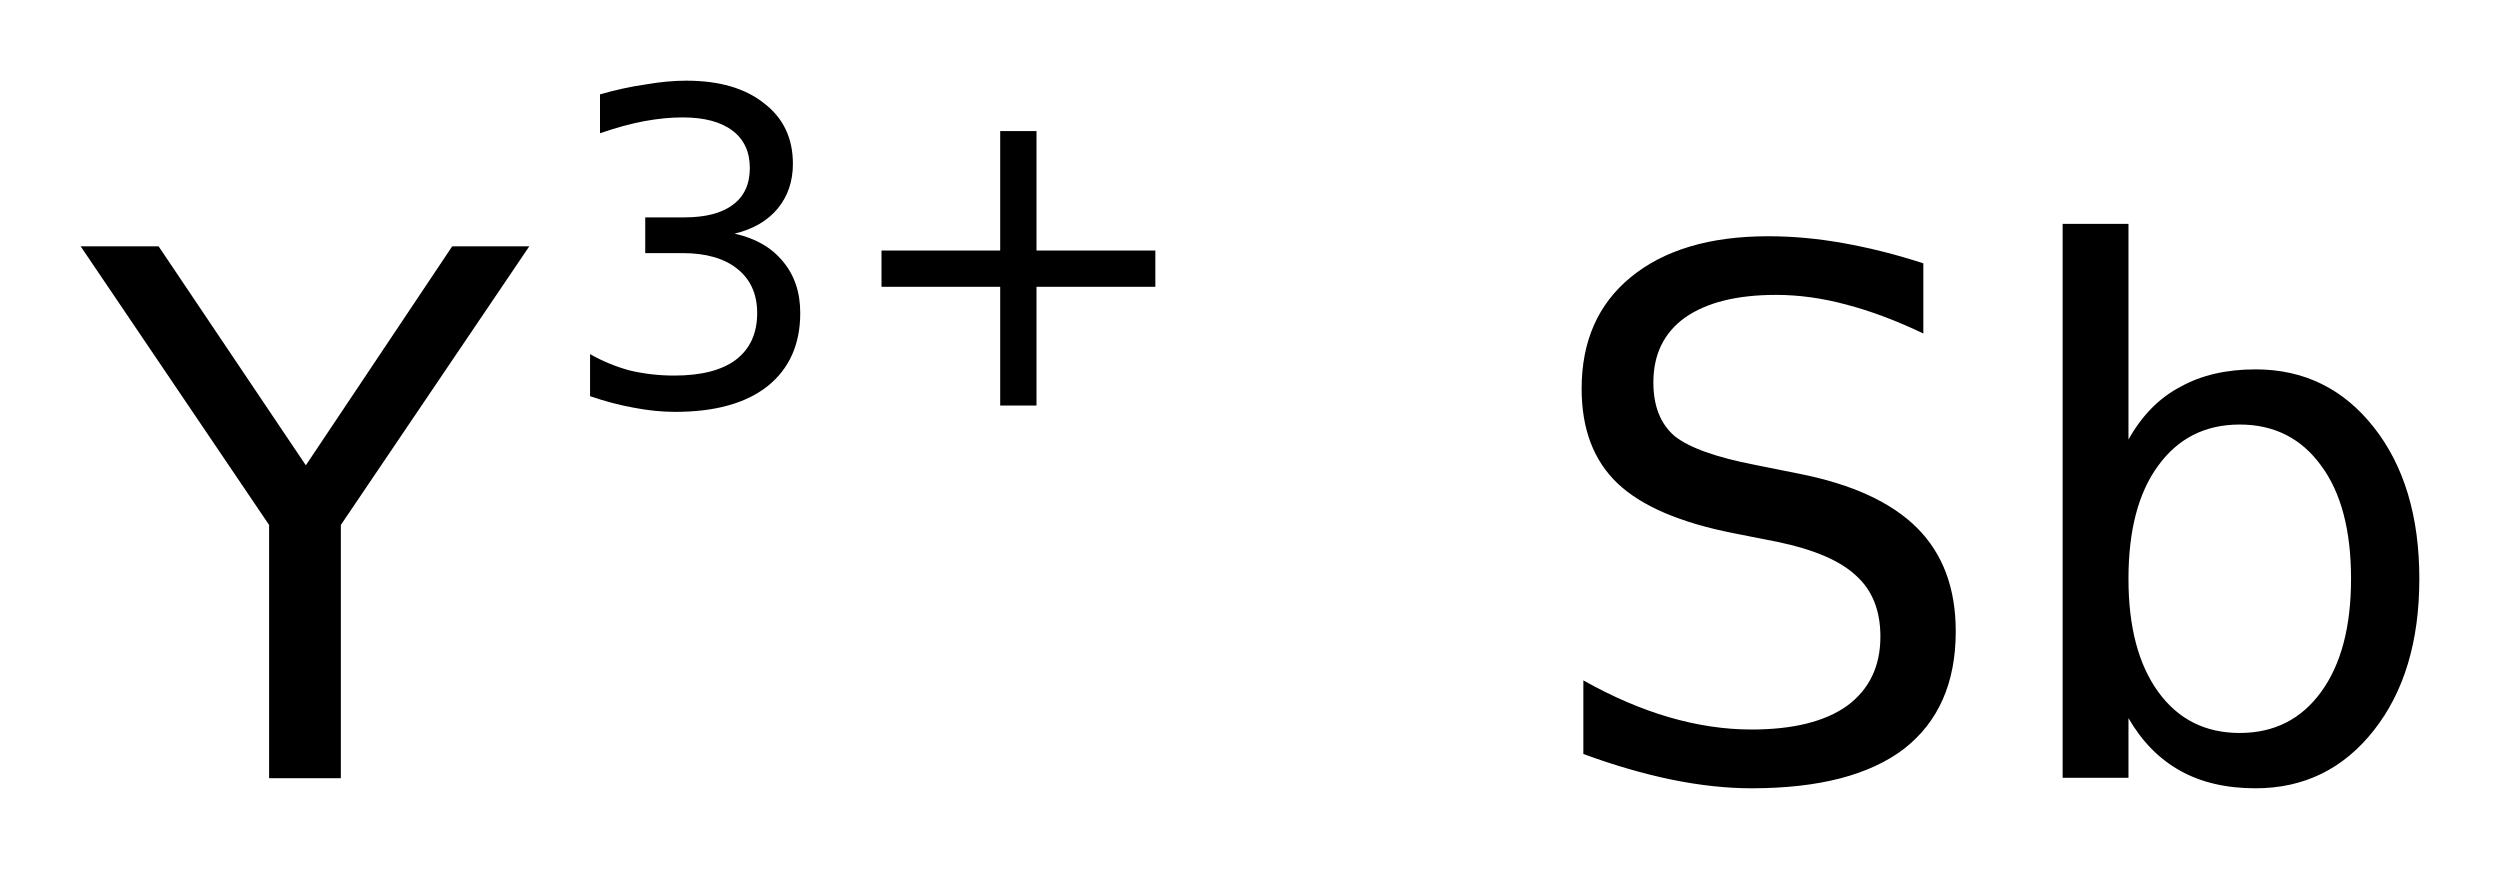
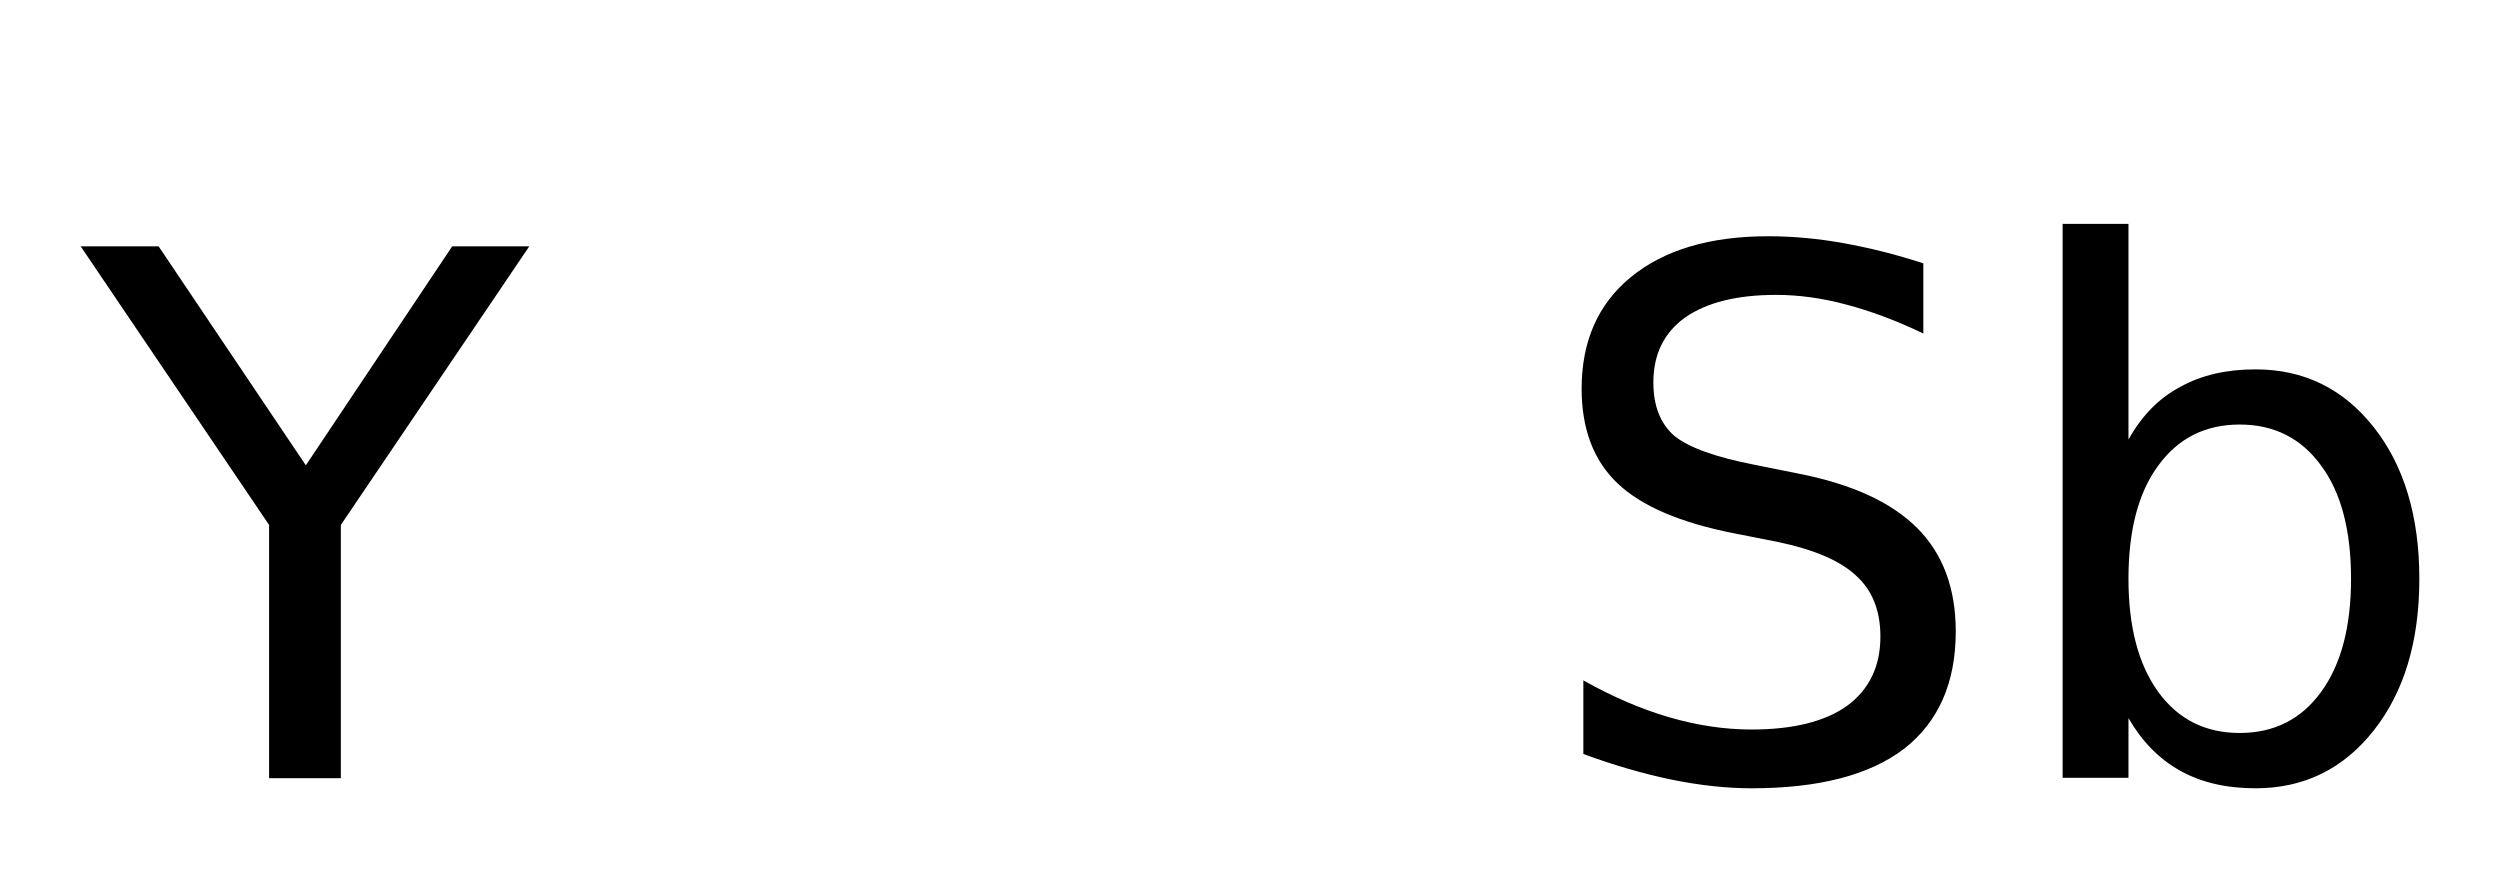
<svg xmlns="http://www.w3.org/2000/svg" version="1.2" width="17.354mm" height="6.032mm" viewBox="0 0 17.354 6.032">
  <desc>Generated by the Chemistry Development Kit (http://github.com/cdk)</desc>
  <g stroke-linecap="round" stroke-linejoin="round" fill="#000000">
-     <rect x=".0" y=".0" width="18.0" height="7.0" fill="#FFFFFF" stroke="none" />
    <g id="mol1" class="mol">
      <g id="mol1atm1" class="atom">
        <path d="M.56 1.71h.541l1.022 1.52l1.016 -1.52h.535l-1.308 1.934v1.758h-.498v-1.758l-1.308 -1.934z" stroke="none" />
-         <path d="M5.099 1.622q.216 .047 .336 .193q.12 .143 .12 .358q.0 .325 -.226 .507q-.226 .179 -.642 .179q-.139 .0 -.288 -.029q-.146 -.026 -.303 -.08v-.292q.127 .073 .273 .113q.15 .036 .311 .036q.281 .0 .427 -.109q.149 -.113 .149 -.325q.0 -.197 -.138 -.307q-.136 -.109 -.38 -.109h-.259v-.248h.27q.223 -.0 .339 -.088q.117 -.087 .117 -.255q.0 -.168 -.12 -.259q-.121 -.092 -.347 -.092q-.124 .0 -.266 .026q-.139 .026 -.307 .084v-.27q.168 -.048 .318 -.069q.149 -.026 .281 -.026q.343 .0 .54 .157q.2 .153 .2 .42q.0 .182 -.105 .31q-.106 .128 -.3 .175zM7.195 .91v.829h.825v.252h-.825v.824h-.252v-.824h-.824v-.252h.824v-.829h.252z" stroke="none" />
      </g>
      <path id="mol1atm2" class="atom" d="M13.351 1.828v.487q-.28 -.134 -.536 -.201q-.249 -.067 -.486 -.067q-.408 .0 -.633 .158q-.219 .158 -.219 .45q.0 .244 .146 .371q.152 .122 .56 .201l.304 .061q.553 .109 .821 .377q.268 .268 .268 .718q-.0 .535 -.359 .815q-.359 .274 -1.059 .274q-.261 -.0 -.559 -.061q-.292 -.061 -.608 -.177v-.511q.304 .171 .596 .256q.292 .085 .571 .085q.432 -.0 .663 -.164q.232 -.171 .232 -.481q-.0 -.273 -.171 -.425q-.164 -.153 -.541 -.232l-.304 -.06q-.56 -.11 -.809 -.347q-.249 -.237 -.249 -.657q-.0 -.493 .34 -.773q.347 -.285 .955 -.285q.256 -.0 .523 .048q.274 .049 .554 .14zM16.32 4.018q-.0 -.505 -.207 -.785q-.207 -.286 -.566 -.286q-.359 .0 -.566 .286q-.206 .28 -.206 .785q-.0 .499 .206 .784q.207 .286 .566 .286q.359 .0 .566 -.286q.207 -.285 .207 -.784zM14.775 3.051q.14 -.25 .359 -.365q.218 -.122 .523 -.122q.504 .0 .821 .402q.316 .401 .316 1.052q.0 .651 -.316 1.052q-.317 .402 -.821 .402q-.305 -.0 -.523 -.122q-.219 -.122 -.359 -.365v.414h-.457v-3.845h.457v1.497z" stroke="none" />
    </g>
  </g>
</svg>